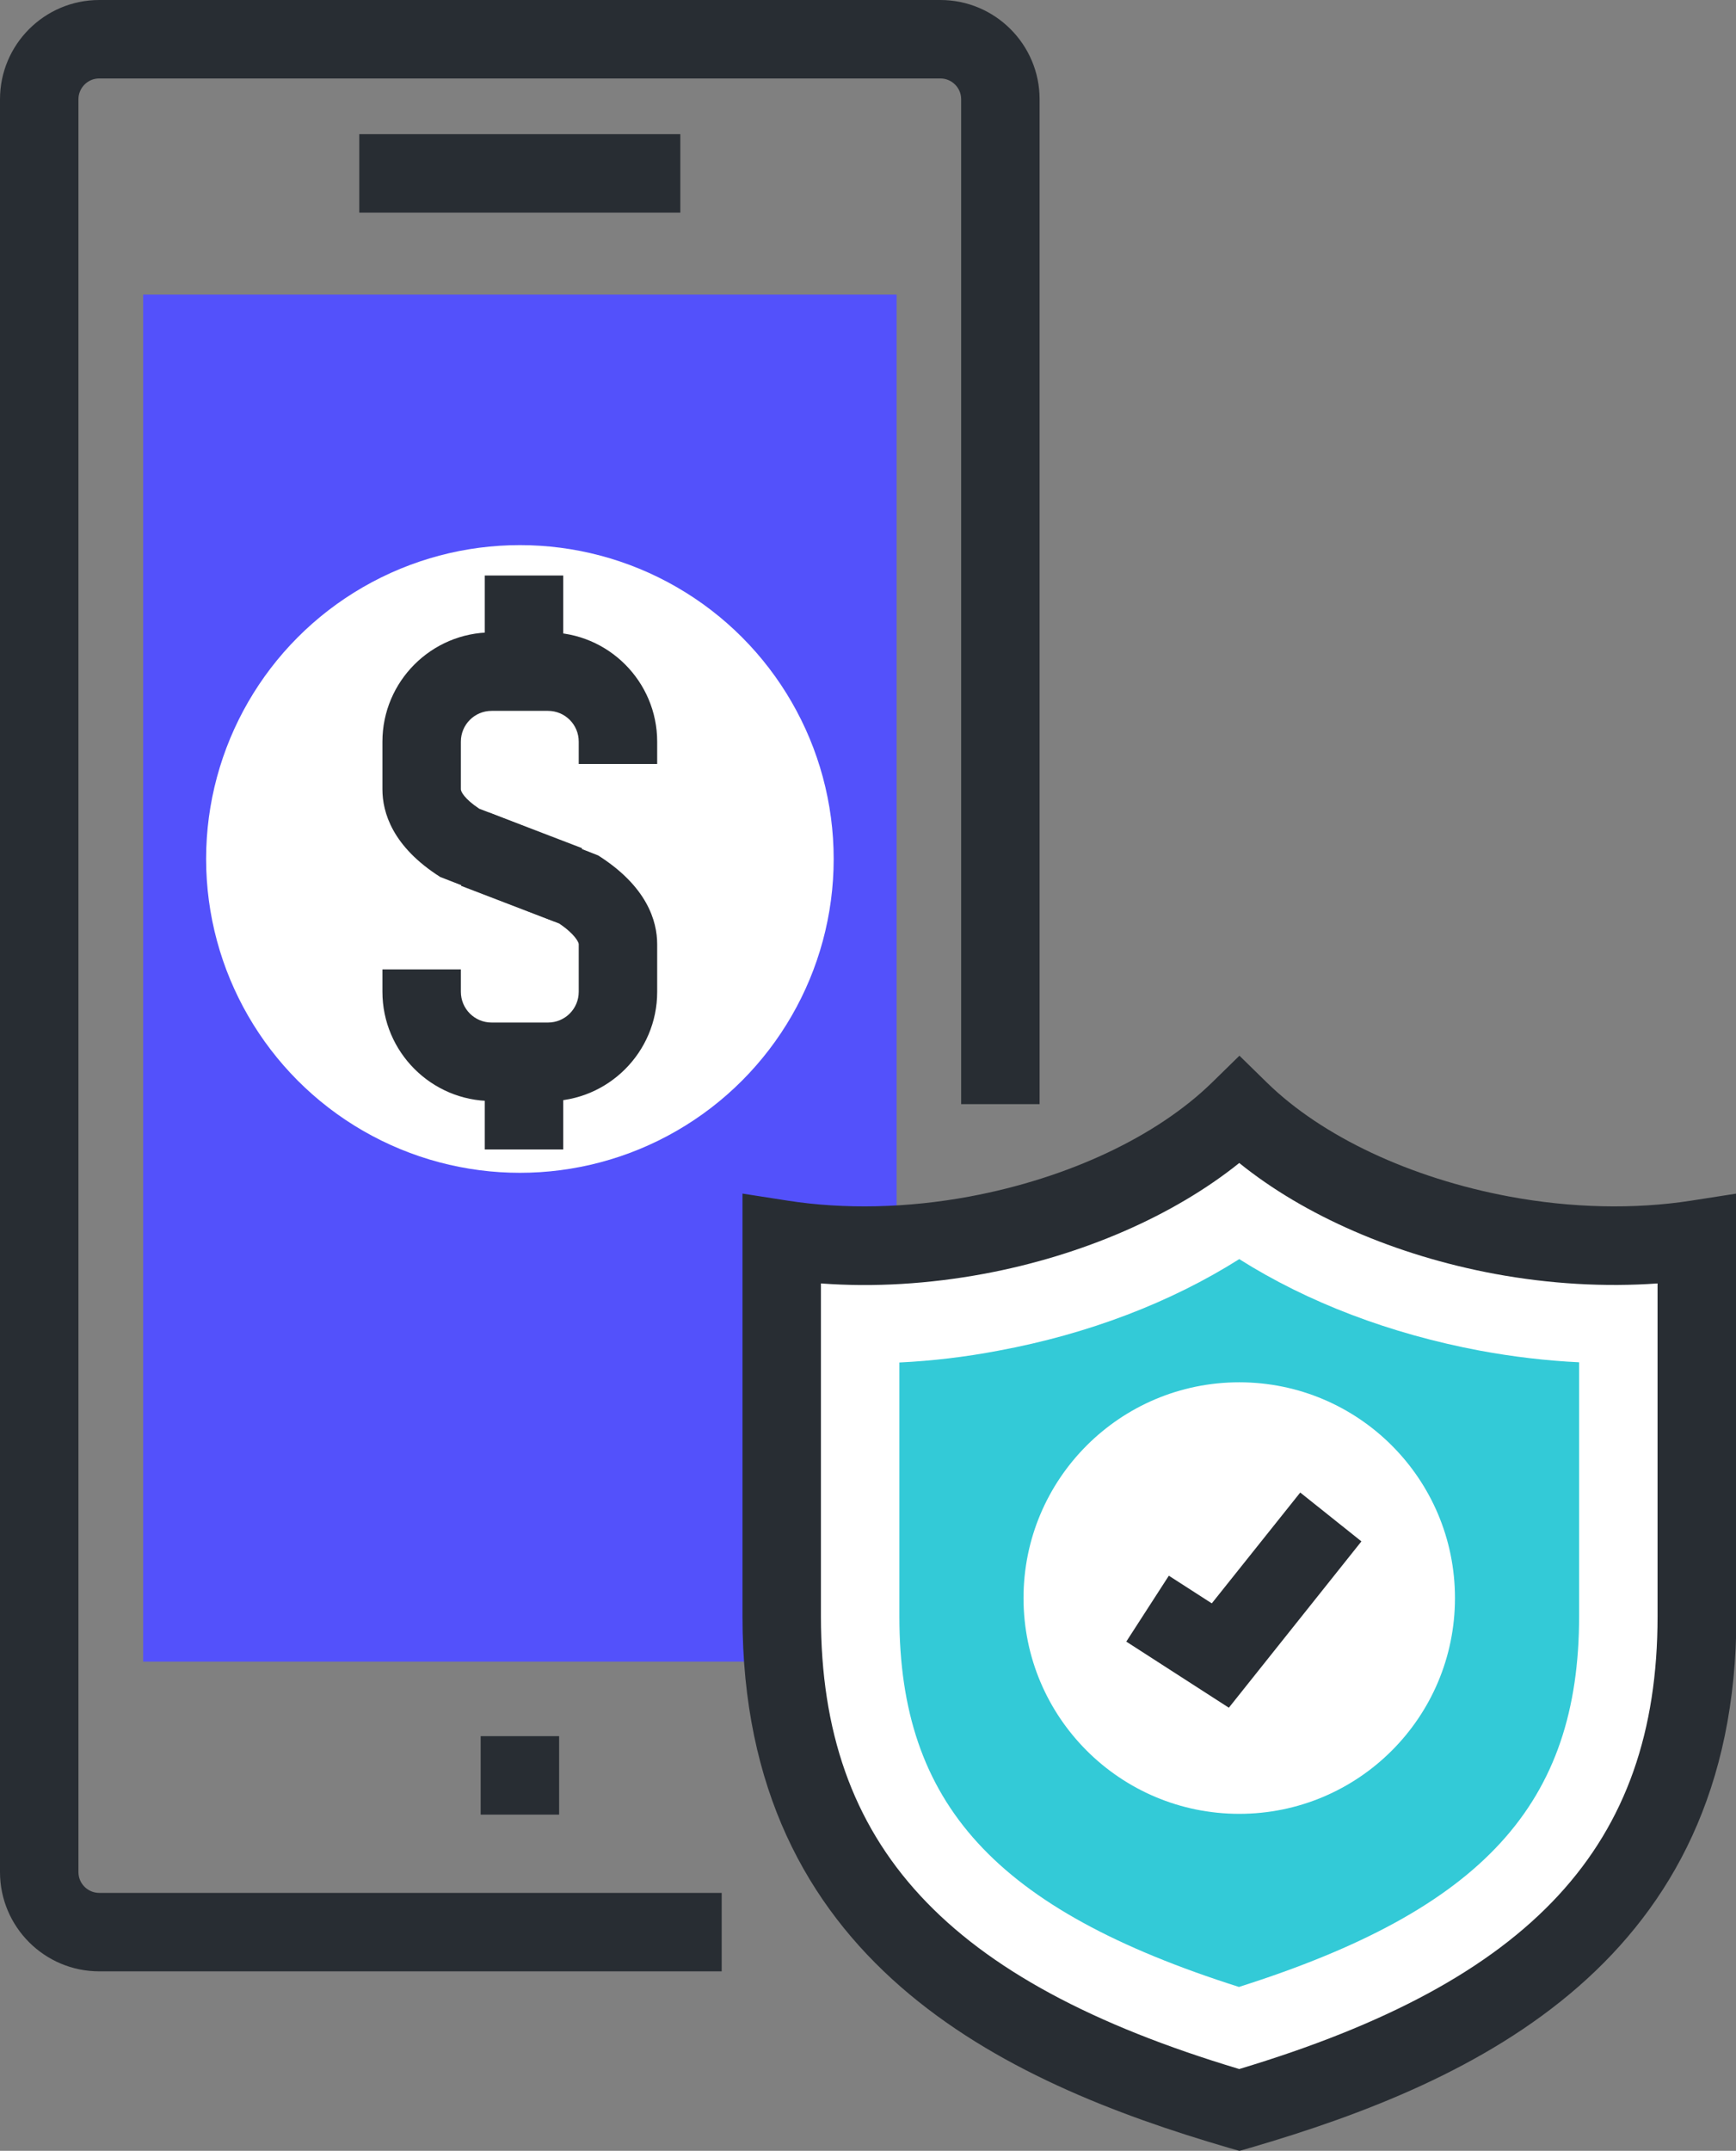
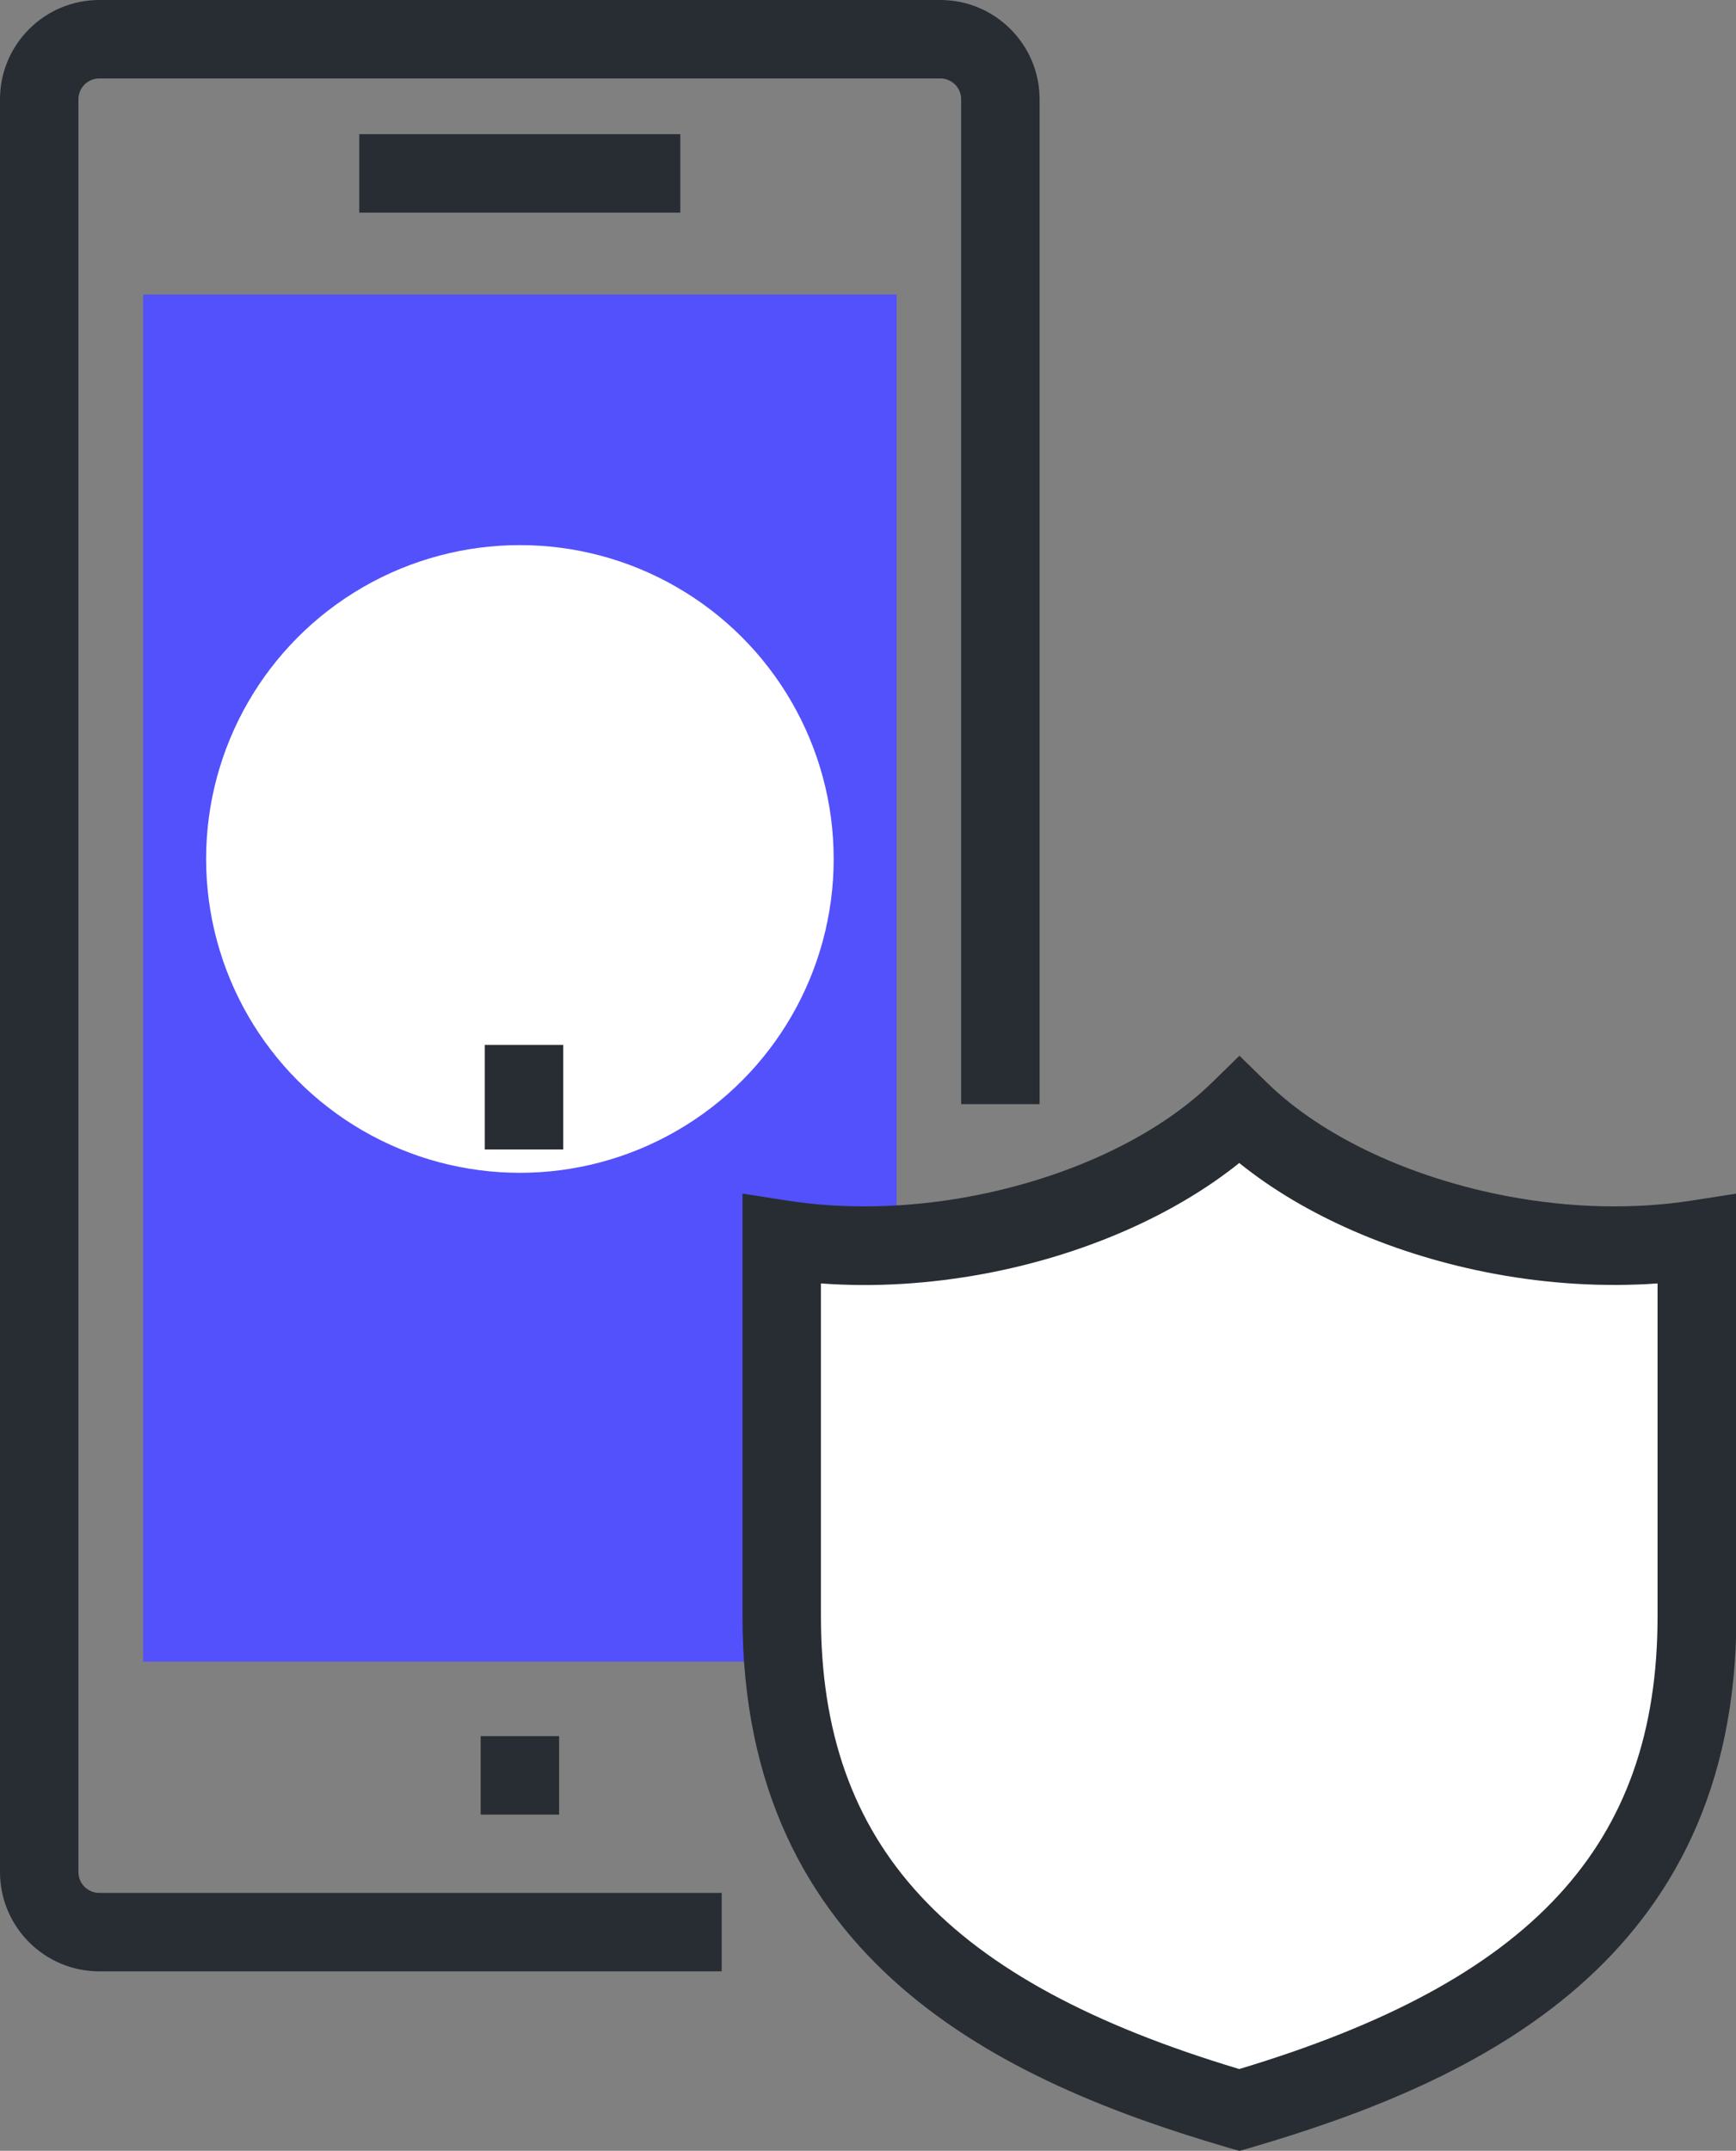
<svg xmlns="http://www.w3.org/2000/svg" viewBox="0 0 88.52 109.65">
  <rect x="0" y="0" width="88.52" height="109.65" fill="#808080" stroke="none" />
  <defs>
    <style>.d{fill:#fff;}.e{fill:#33cad7;}.f{fill:#282d33;}.g{fill:#5351fb;}</style>
  </defs>
  <g id="a" />
  <g id="b">
    <g id="c">
      <g>
        <path class="f" d="M36.8,100.5H5.06c-2.79,0-5.06-2.27-5.06-5.06V5.06C0,2.27,2.27,0,5.06,0H47.95c2.79,0,5.06,2.27,5.06,5.06V56.29h-4V5.06c0-.59-.48-1.06-1.06-1.06H5.06c-.59,0-1.06,.48-1.06,1.06V95.44c0,.59,.48,1.06,1.06,1.06h31.74v4Z" />
        <rect class="g" x="7.3" y="15.02" width="38.42" height="69.69" />
        <rect class="f" x="18.32" y="6.84" width="16.37" height="4" />
        <circle class="d" cx="26.51" cy="43.79" r="16" />
        <rect class="f" x="24.51" y="88.51" width="4" height="4" />
        <g>
-           <path class="f" d="M28.25,46.97l-5.8-2.26c-2.44-1.55-2.95-3.29-2.95-4.47v-2.43c0-3.07,2.5-5.57,5.57-5.57h2.87c3.07,0,5.57,2.5,5.57,5.57v1.14h-4v-1.14c0-.87-.7-1.57-1.57-1.57h-2.87c-.87,0-1.57,.7-1.57,1.57v2.43c0,.11,.17,.48,.94,.99l5.24,2.01-1.43,3.73Z" />
-           <path class="f" d="M27.94,56.13h-2.87c-3.07,0-5.57-2.5-5.57-5.57v-1.14h4v1.14c0,.87,.7,1.57,1.57,1.57h2.87c.87,0,1.57-.7,1.57-1.57v-2.43c0-.08-.18-.5-1-1.05l-5-1.92,1.44-3.73,5.55,2.18c2.49,1.58,3.01,3.34,3.01,4.53v2.43c0,3.07-2.5,5.57-5.57,5.57Z" />
-           <rect class="f" x="24.72" y="29.34" width="4" height="5.33" />
          <rect class="f" x="24.72" y="53.27" width="4" height="5.33" />
        </g>
        <g>
          <path class="d" d="M76.58,62.97c-5.64-1.05-10.42-3.44-13.39-6.35-2.97,2.91-7.75,5.3-13.39,6.35-3.54,.66-6.95,.69-9.94,.22v19.22c0,14.75,9.85,21.22,23.33,25.16,13.48-3.94,23.33-10.41,23.33-25.16v-19.22c-3,.47-6.4,.43-9.94-.22Z" />
          <path class="f" d="M63.19,109.65l-.56-.16c-11.53-3.37-24.77-9.49-24.77-27.08v-21.56l2.31,.36c2.88,.45,6.1,.38,9.27-.21,5.04-.94,9.54-3.06,12.36-5.81l1.4-1.37,1.4,1.37c2.81,2.75,7.32,4.87,12.36,5.81,3.17,.59,6.38,.66,9.27,.21l2.31-.36v21.56c0,17.59-13.24,23.71-24.77,27.08l-.56,.16Zm-21.33-44.22v16.98c0,11.66,6.39,18.59,21.33,23.07,14.94-4.49,21.33-11.41,21.33-23.07v-16.98c-2.69,.19-5.51,.03-8.31-.49-5.05-.94-9.69-2.96-13.02-5.65-3.34,2.68-7.97,4.71-13.02,5.65-2.8,.52-5.62,.69-8.31,.49Z" />
        </g>
-         <path class="e" d="M63.19,101.3c-12.44-3.95-17.33-9.34-17.33-18.89v-12.95c1.67-.08,3.36-.28,5.04-.6,4.6-.85,8.81-2.47,12.29-4.67,3.48,2.2,7.69,3.81,12.29,4.67,1.68,.31,3.37,.51,5.04,.59v12.95c0,9.54-4.89,14.94-17.33,18.89Z" />
        <path class="d" d="M74.19,81.47c0,6.08-4.93,11-11,11s-11-4.92-11-11,4.93-11,11-11,11,4.92,11,11Z" />
        <g>
          <polyline class="d" points="67.86 77.34 62.23 84.4 58.52 82.01" />
-           <polygon class="f" points="62.66 87.06 57.43 83.69 59.6 80.33 61.79 81.74 66.3 76.09 69.42 78.58 62.66 87.06" />
        </g>
      </g>
    </g>
  </g>
</svg>